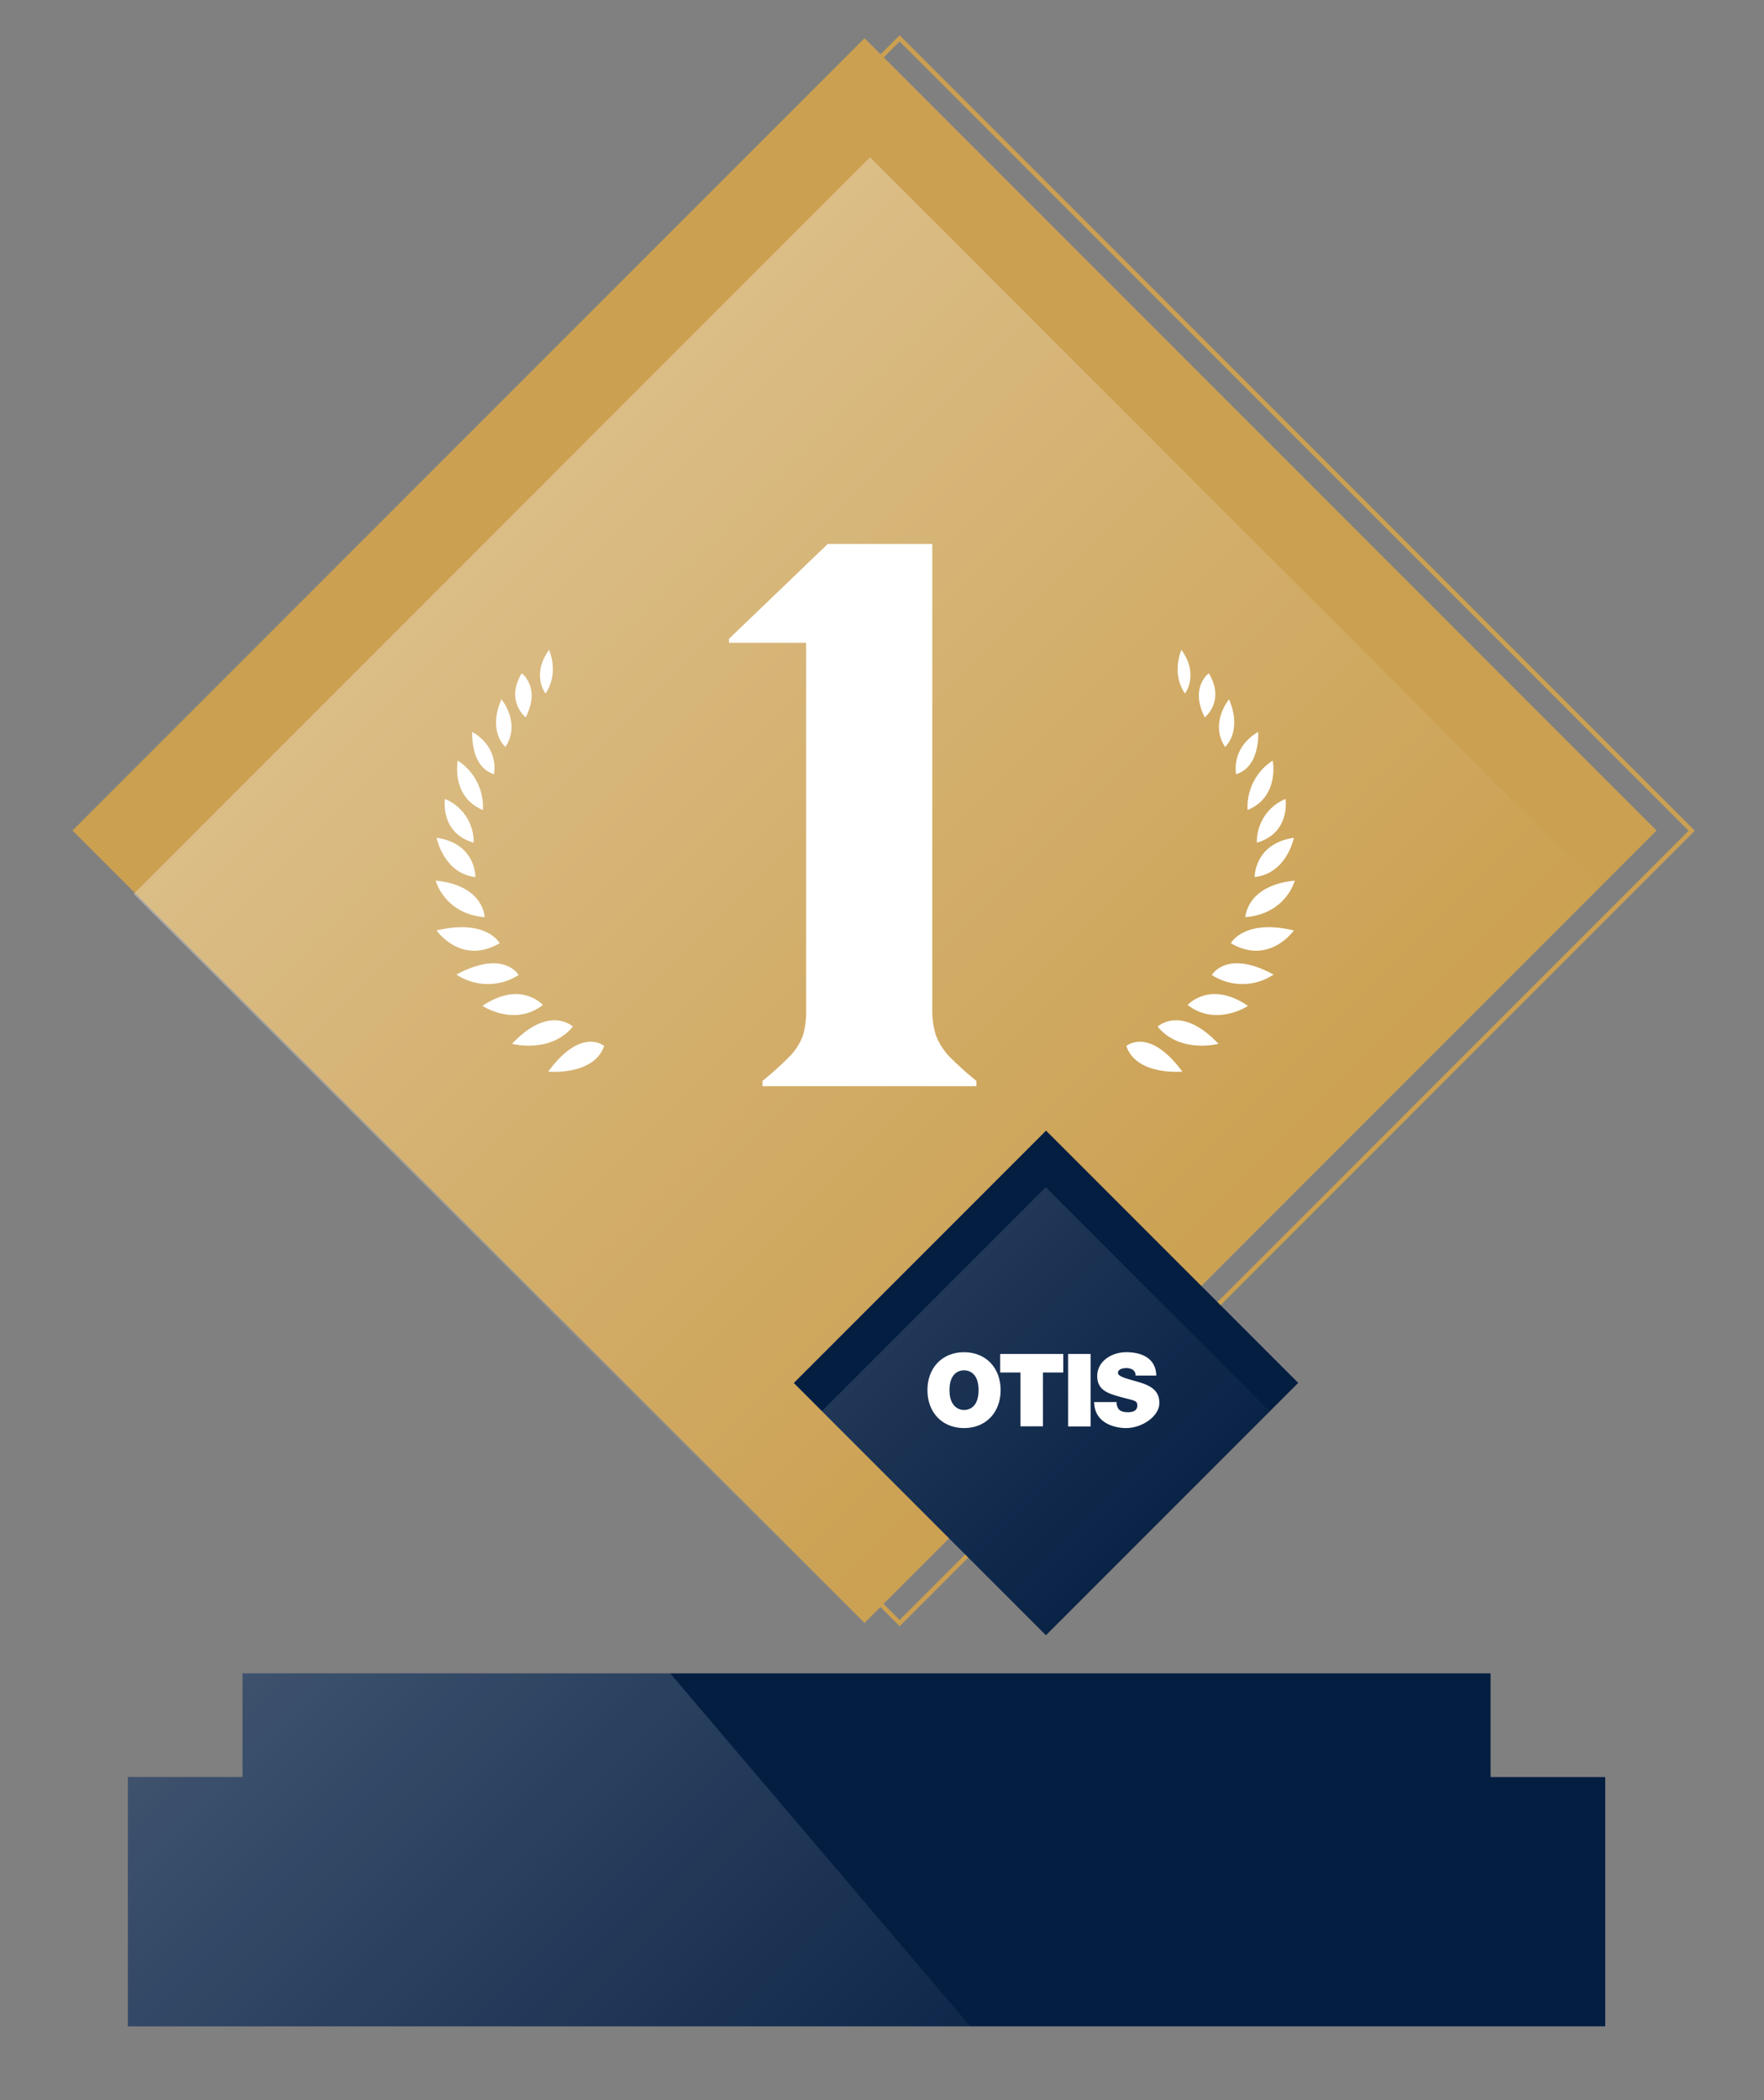
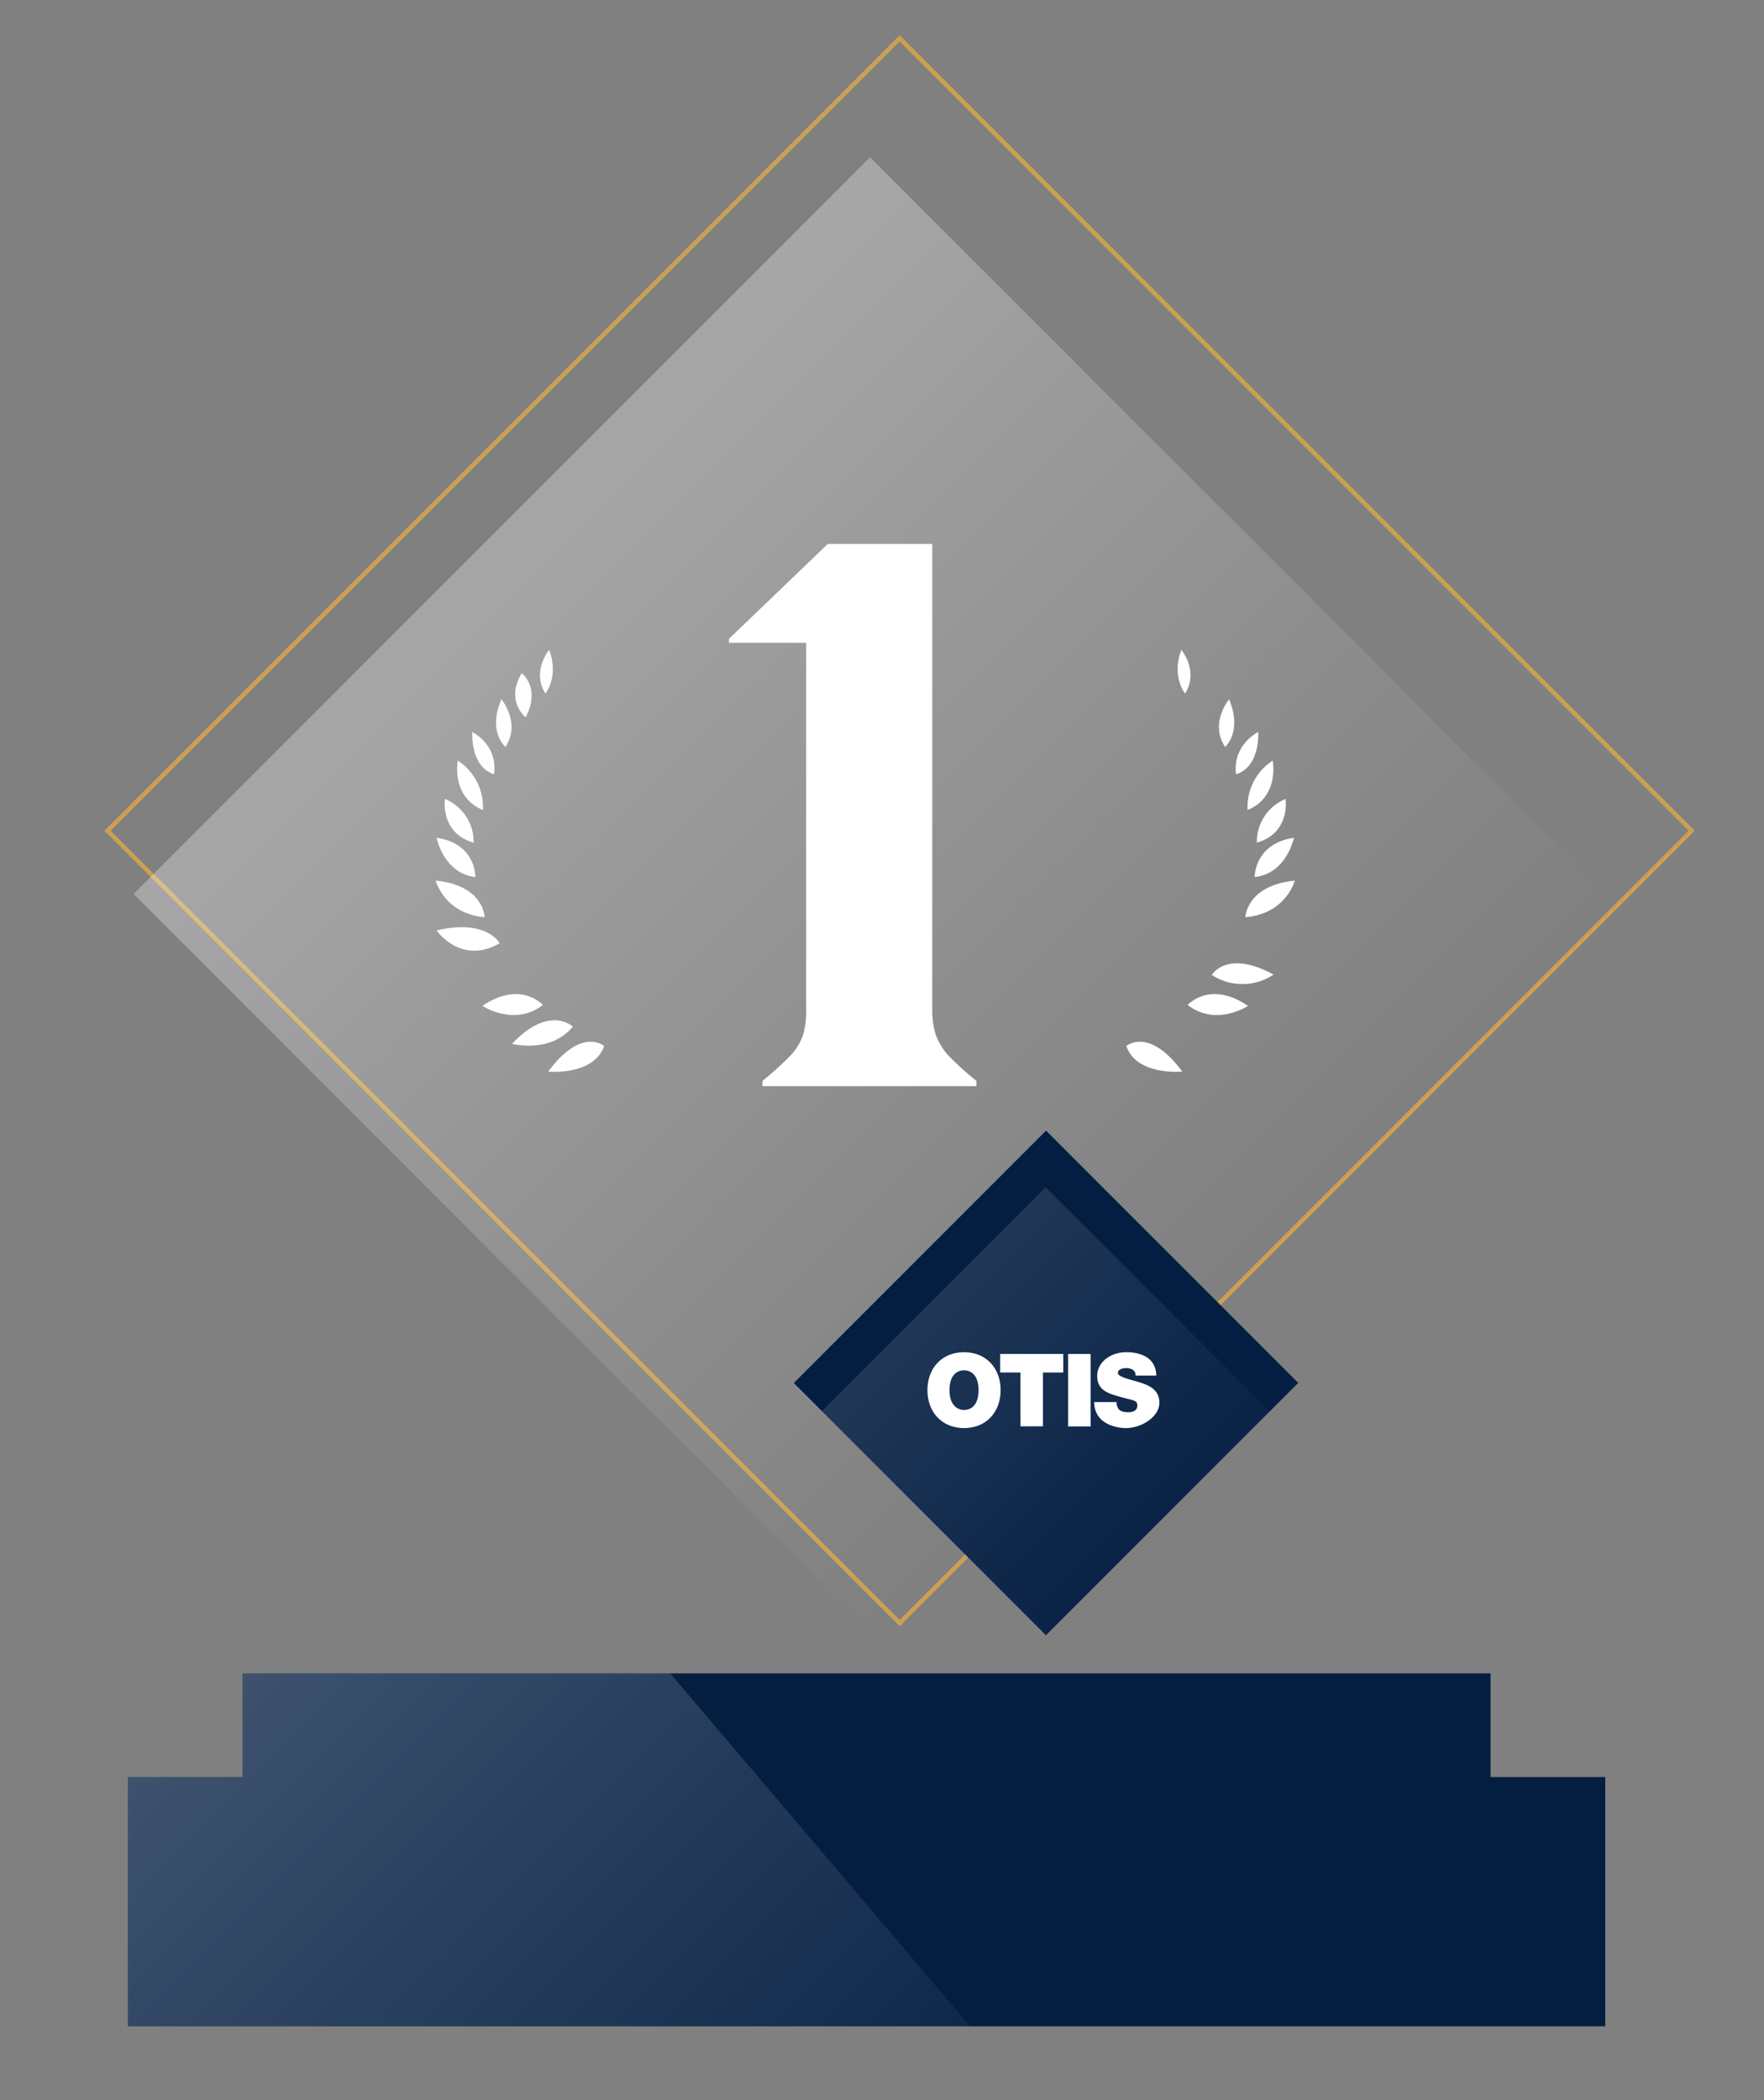
<svg xmlns="http://www.w3.org/2000/svg" xmlns:xlink="http://www.w3.org/1999/xlink" viewBox="0 0 400 476">
  <rect x="0" y="0" width="400" height="476" fill="#808080" stroke="none" />
  <defs>
    <linearGradient id="a" x1="1091.74" y1="336.99" x2="1329.34" y2="336.99" gradientTransform="translate(-997 -133) scale(0.99 0.99)" gradientUnits="userSpaceOnUse">
      <stop offset="0" stop-color="#fff" />
      <stop offset="0.03" stop-color="#fff" stop-opacity="0.97" />
      <stop offset="0.52" stop-color="#fff" stop-opacity="0.45" />
      <stop offset="0.85" stop-color="#fff" stop-opacity="0.13" />
      <stop offset="1" stop-color="#fff" stop-opacity="0" />
    </linearGradient>
    <clipPath id="b">
      <rect x="196.8" y="273" width="80.9" height="80.86" transform="translate(-152.2 259.6) rotate(-45)" style="fill:none" />
    </clipPath>
    <linearGradient id="c" x1="1271.93" y1="325.04" x2="1364.36" y2="325.04" gradientTransform="translate(-1084.5 -21.6) scale(1 1.11)" xlink:href="#a" />
    <clipPath id="d">
      <polygon points="338 402.8 338 379.3 55 379.3 55 402.8 29 402.8 29 459.3 364 459.3 364 402.8 338 402.8" style="fill:none" />
    </clipPath>
    <linearGradient id="e" x1="1159.37" y1="532.89" x2="1441.12" y2="532.89" gradientTransform="translate(-444.2 -848.4) rotate(45) scale(1 1.11)" xlink:href="#a" />
  </defs>
  <rect x="77" y="61.3" width="254" height="254" transform="translate(-73.4 199.4) rotate(-45)" style="fill:none;stroke:#cba051;stroke-miterlimit:10" />
-   <rect x="69" y="61.3" width="254" height="254" transform="translate(-75.7 193.7) rotate(-45)" style="fill:#cba051" />
  <rect x="79.5" y="83.9" width="234.3" height="236.17" transform="translate(200.4 -79.9) rotate(45)" style="opacity:0.3;fill:url(#a)" />
  <rect x="196.8" y="273" width="80.9" height="80.86" transform="translate(-152.2 259.6) rotate(-45)" style="fill:#041e42" />
  <g style="clip-path:url(#b)">
    <rect x="187.4" y="286.8" width="92.4" height="102.24" transform="translate(307.4 -66.2) rotate(45)" style="opacity:0.11;fill:url(#c)" />
  </g>
  <path d="M215.3,315.1c0-3.7,2-4.5,3.3-4.5s3.3.8,3.3,4.5-2,4.5-3.3,4.5-3.3-.9-3.3-4.5m-5,0c0,5,3.3,8.6,8.3,8.6s8.3-3.6,8.3-8.6-3.3-8.6-8.3-8.6-8.3,3.6-8.3,8.6" style="fill:#fff" />
  <polygon points="231.4 311.1 226.8 311.1 226.8 306.9 241.1 306.9 241.1 311.1 236.5 311.1 236.5 323.3 231.4 323.3 231.4 311.1" style="fill:#fff" />
  <rect x="242.2" y="306.9" width="5.1" height="16.43" style="fill:#fff" />
  <path d="M253.2,317.8a2,2,0,0,0,.2,1.1c.3,1,1.4,1.2,2.4,1.2s2.1-.3,2.1-1.5-.7-1.1-3.6-1.9-5.5-1.5-5.5-4.8,3.2-5.4,6.6-5.4,6.7,1.3,6.8,5.3h-4.7a1.5,1.5,0,0,0-.6-1.3,2.8,2.8,0,0,0-1.5-.4c-.7,0-1.9.2-1.9,1.1s2.5,1.4,4.8,2.1,4.6,1.7,4.6,4.7-3.9,5.7-7.6,5.7c-1.8,0-7.1-.7-7.2-5.9Z" style="fill:#fff" />
  <path d="M268.7,157.2s3.3-4.2-.8-9.9C267.9,147.3,265.5,152.5,268.7,157.2Z" style="fill:#fff" />
-   <path d="M273.2,162.6s4.7-3.7.9-10C274.1,152.6,269.7,155.8,273.2,162.6Z" style="fill:#fff" />
  <path d="M277.8,169.3s4-3.4.9-10.8C278.7,158.5,274.2,163.9,277.8,169.3Z" style="fill:#fff" />
  <path d="M285.3,165.9s.6,7.8-5,9.6C280.3,175.5,279,169.6,285.3,165.9Z" style="fill:#fff" />
  <path d="M288.6,172.4s1.6,8.2-5.7,11.2A12.5,12.5,0,0,1,288.6,172.4Z" style="fill:#fff" />
  <path d="M291.5,181.1s1.2,7.7-6.5,9.9A10.5,10.5,0,0,1,291.5,181.1Z" style="fill:#fff" />
  <path d="M293.4,189.9s-1.6,8.1-8.9,8.9C284.5,198.8,284.4,191.2,293.4,189.9Z" style="fill:#fff" />
  <path d="M293.6,199.6s-1.9,7.5-11.2,8.3C282.4,207.9,282.6,200.7,293.6,199.6Z" style="fill:#fff" />
-   <path d="M293.4,210.9s-5.6,8-14.3,2.9C279.1,213.8,282,208.2,293.4,210.9Z" style="fill:#fff" />
  <path d="M288.8,220.9a12.7,12.7,0,0,1-14,.1S278.1,215.1,288.8,220.9Z" style="fill:#fff" />
  <path d="M283,228s-7.2,4.8-13.7-.2C269.3,227.8,274.3,222.1,283,228Z" style="fill:#fff" />
-   <path d="M276.3,236.6s-8.7,2.3-13.8-3.9C262.5,232.7,267.8,227.6,276.3,236.6Z" style="fill:#fff" />
  <path d="M268.1,242.9s-10.4,1-12.7-5.8C255.4,237.1,260.5,232.6,268.1,242.9Z" style="fill:#fff" />
  <path d="M123.7,157.2s-3.3-4.2.8-9.9C124.5,147.3,126.9,152.5,123.7,157.2Z" style="fill:#fff" />
  <path d="M119.2,162.6s-4.7-3.7-.9-10C118.3,152.6,122.7,155.8,119.2,162.6Z" style="fill:#fff" />
  <path d="M114.6,169.3s-4.1-3.4-.9-10.8C113.7,158.5,118.2,163.9,114.6,169.3Z" style="fill:#fff" />
  <path d="M107.1,165.9s-.6,7.8,4.9,9.6C112,175.5,113.4,169.6,107.1,165.9Z" style="fill:#fff" />
  <path d="M103.8,172.4s-1.6,8.2,5.7,11.2A12.5,12.5,0,0,0,103.8,172.4Z" style="fill:#fff" />
  <path d="M100.9,181.1s-1.2,7.7,6.5,9.9A10.5,10.5,0,0,0,100.9,181.1Z" style="fill:#fff" />
  <path d="M99,189.9s1.6,8.1,8.8,8.9C107.8,198.8,108,191.2,99,189.9Z" style="fill:#fff" />
  <path d="M98.8,199.6s1.9,7.5,11.1,8.3C109.9,207.9,109.8,200.7,98.8,199.6Z" style="fill:#fff" />
  <path d="M99,210.9s5.5,8,14.3,2.9C113.3,213.8,110.4,208.2,99,210.9Z" style="fill:#fff" />
-   <path d="M103.5,220.9a12.9,12.9,0,0,0,14.1.1S114.3,215.1,103.5,220.9Z" style="fill:#fff" />
  <path d="M109.4,228s7.2,4.8,13.7-.2C123.1,227.8,118.1,222.1,109.4,228Z" style="fill:#fff" />
  <path d="M116.1,236.6s8.7,2.3,13.8-3.9C129.9,232.7,124.6,227.6,116.1,236.6Z" style="fill:#fff" />
  <path d="M124.3,242.9s10.3,1,12.7-5.8C137,237.1,131.9,232.6,124.3,242.9Z" style="fill:#fff" />
  <path d="M212.2,234.6a15,15,0,0,0,2.8,4.6,71.5,71.5,0,0,0,6.4,5.8v1.2H172.9V245a71.5,71.5,0,0,0,6.4-5.8,13.3,13.3,0,0,0,2.8-4.6,19.7,19.7,0,0,0,.7-6V145.7H165.3v-.9l22.4-21.5h23.7V228.6A19.3,19.3,0,0,0,212.2,234.6Z" style="fill:#fff" />
  <polygon points="338 402.8 338 379.3 55 379.3 55 402.8 29 402.8 29 459.3 364 459.3 364 402.8 338 402.8" style="fill:#041e42" />
  <g style="clip-path:url(#d)">
    <polygon points="49.5 696 -118.5 498.3 67.3 279.7 235.3 477.3 49.5 696" style="opacity:0.3;fill:url(#e)" />
  </g>
</svg>